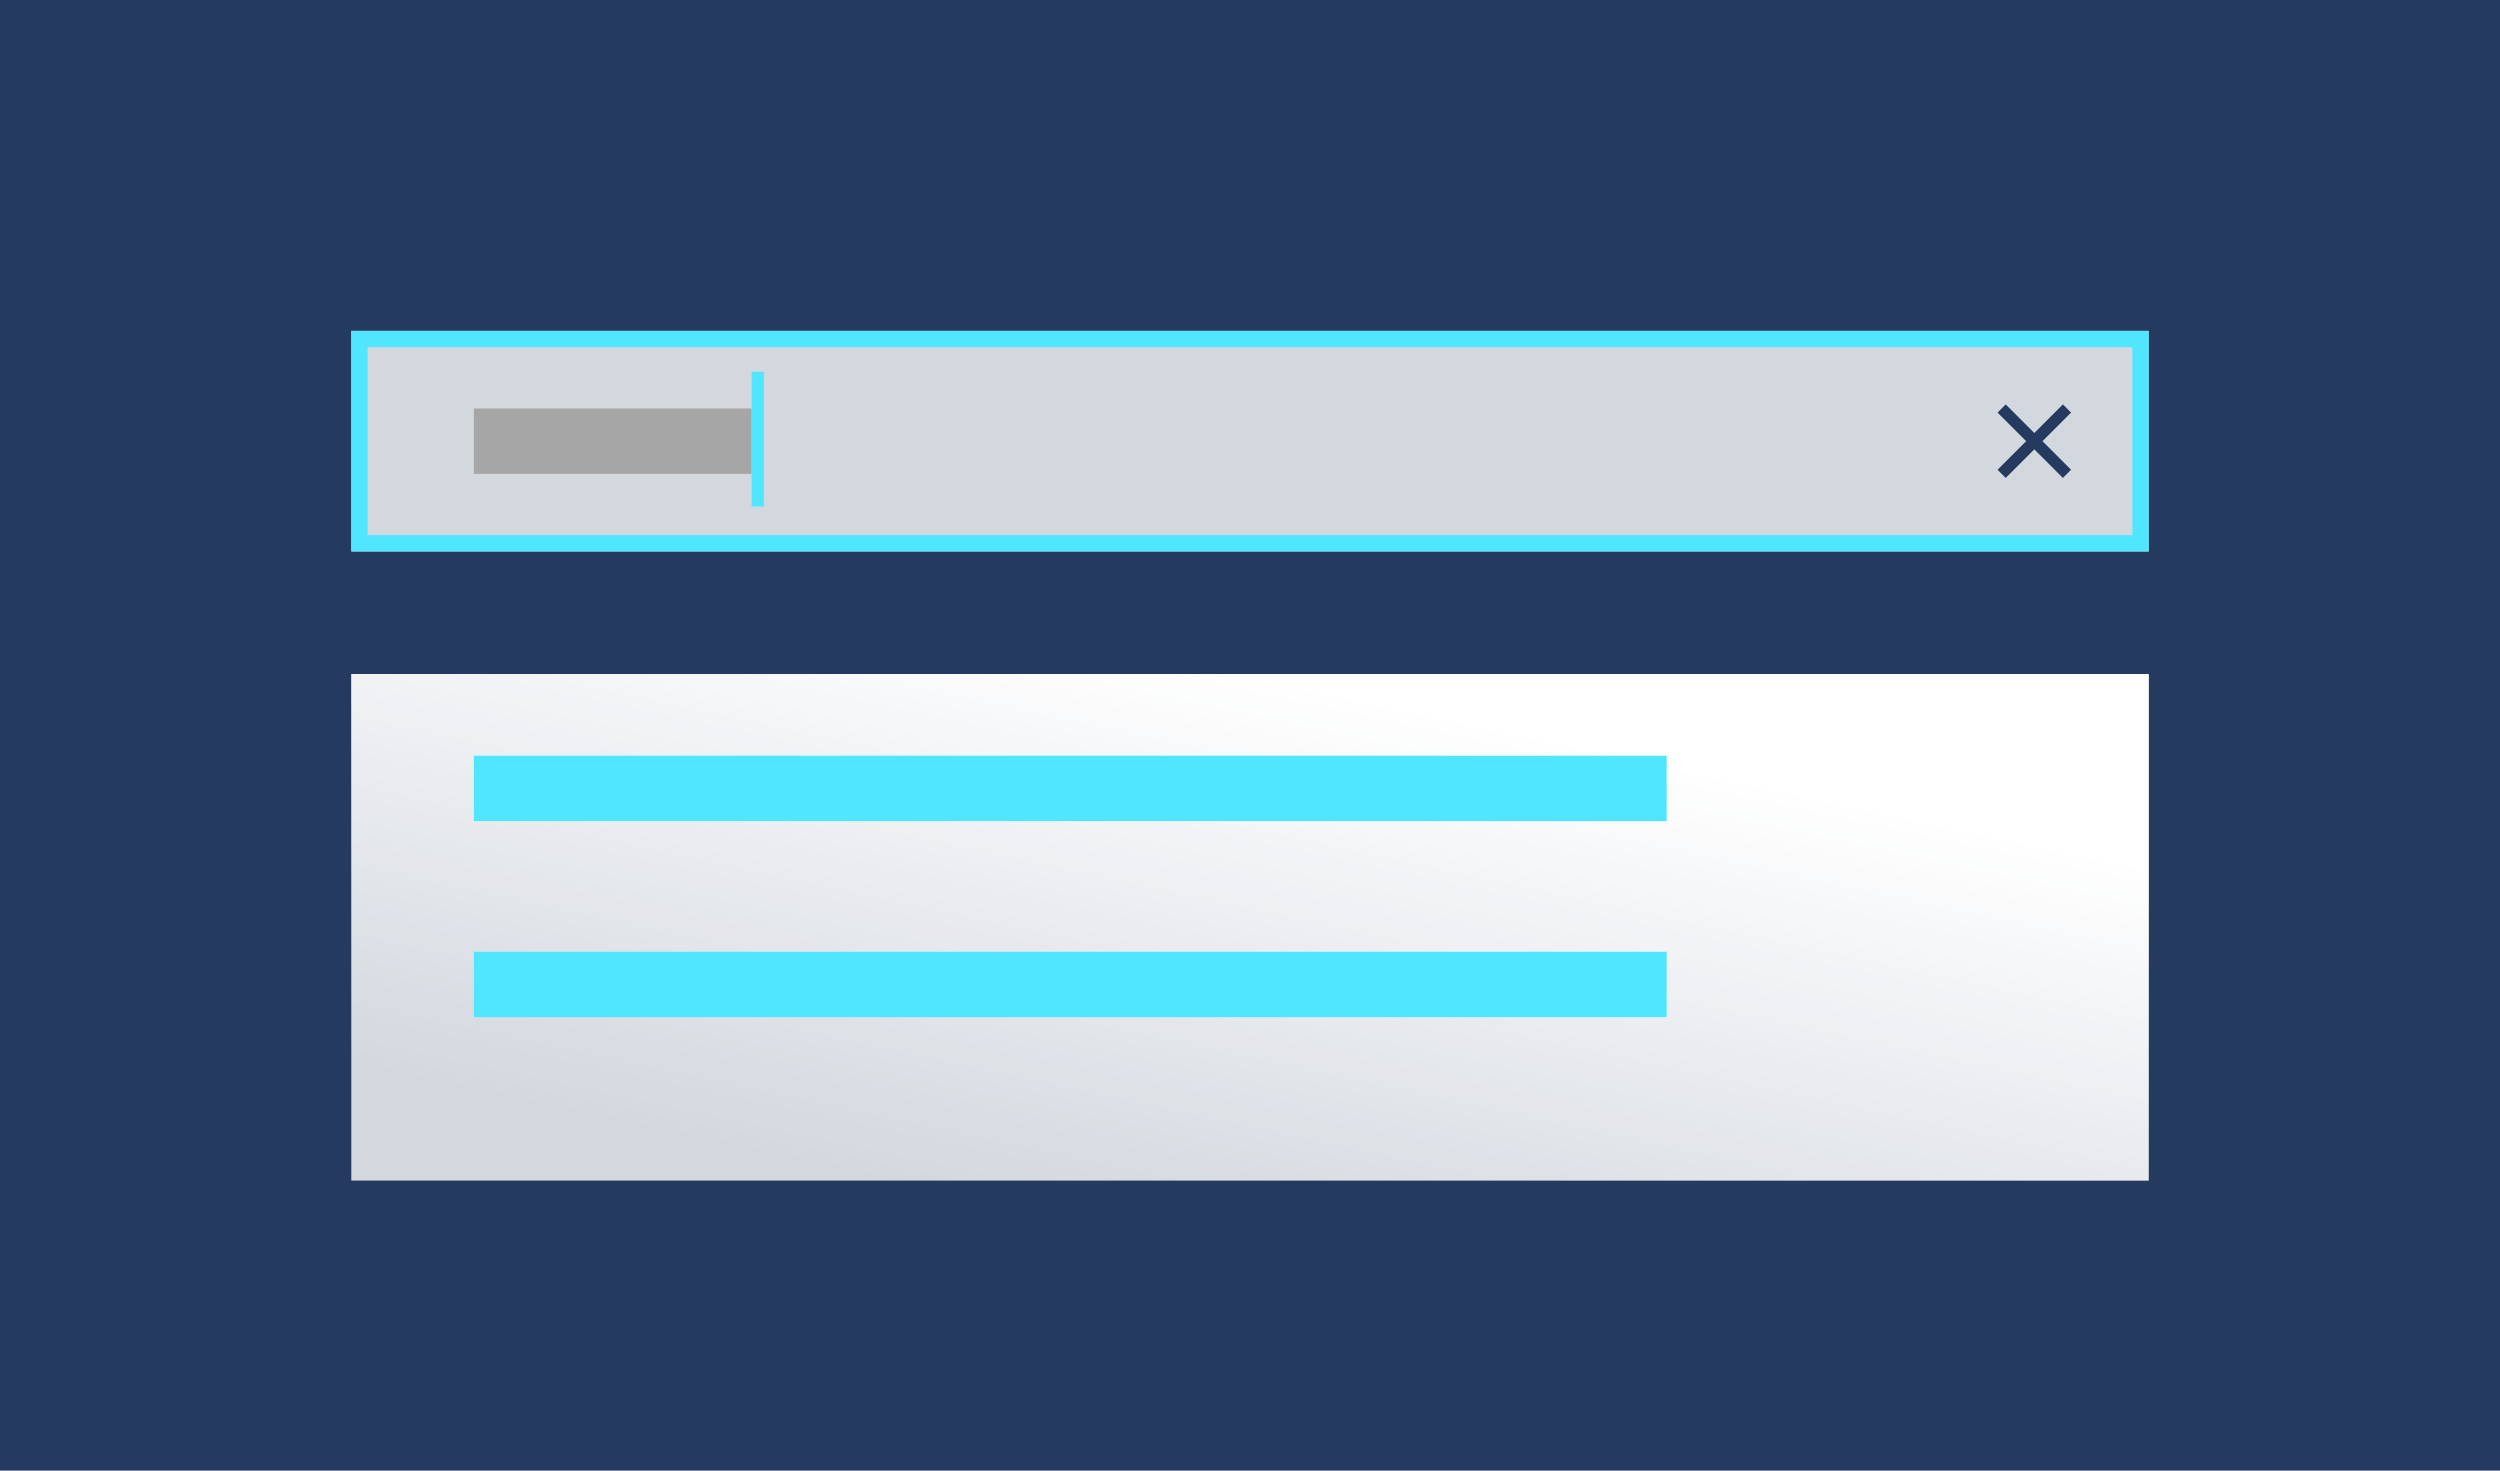
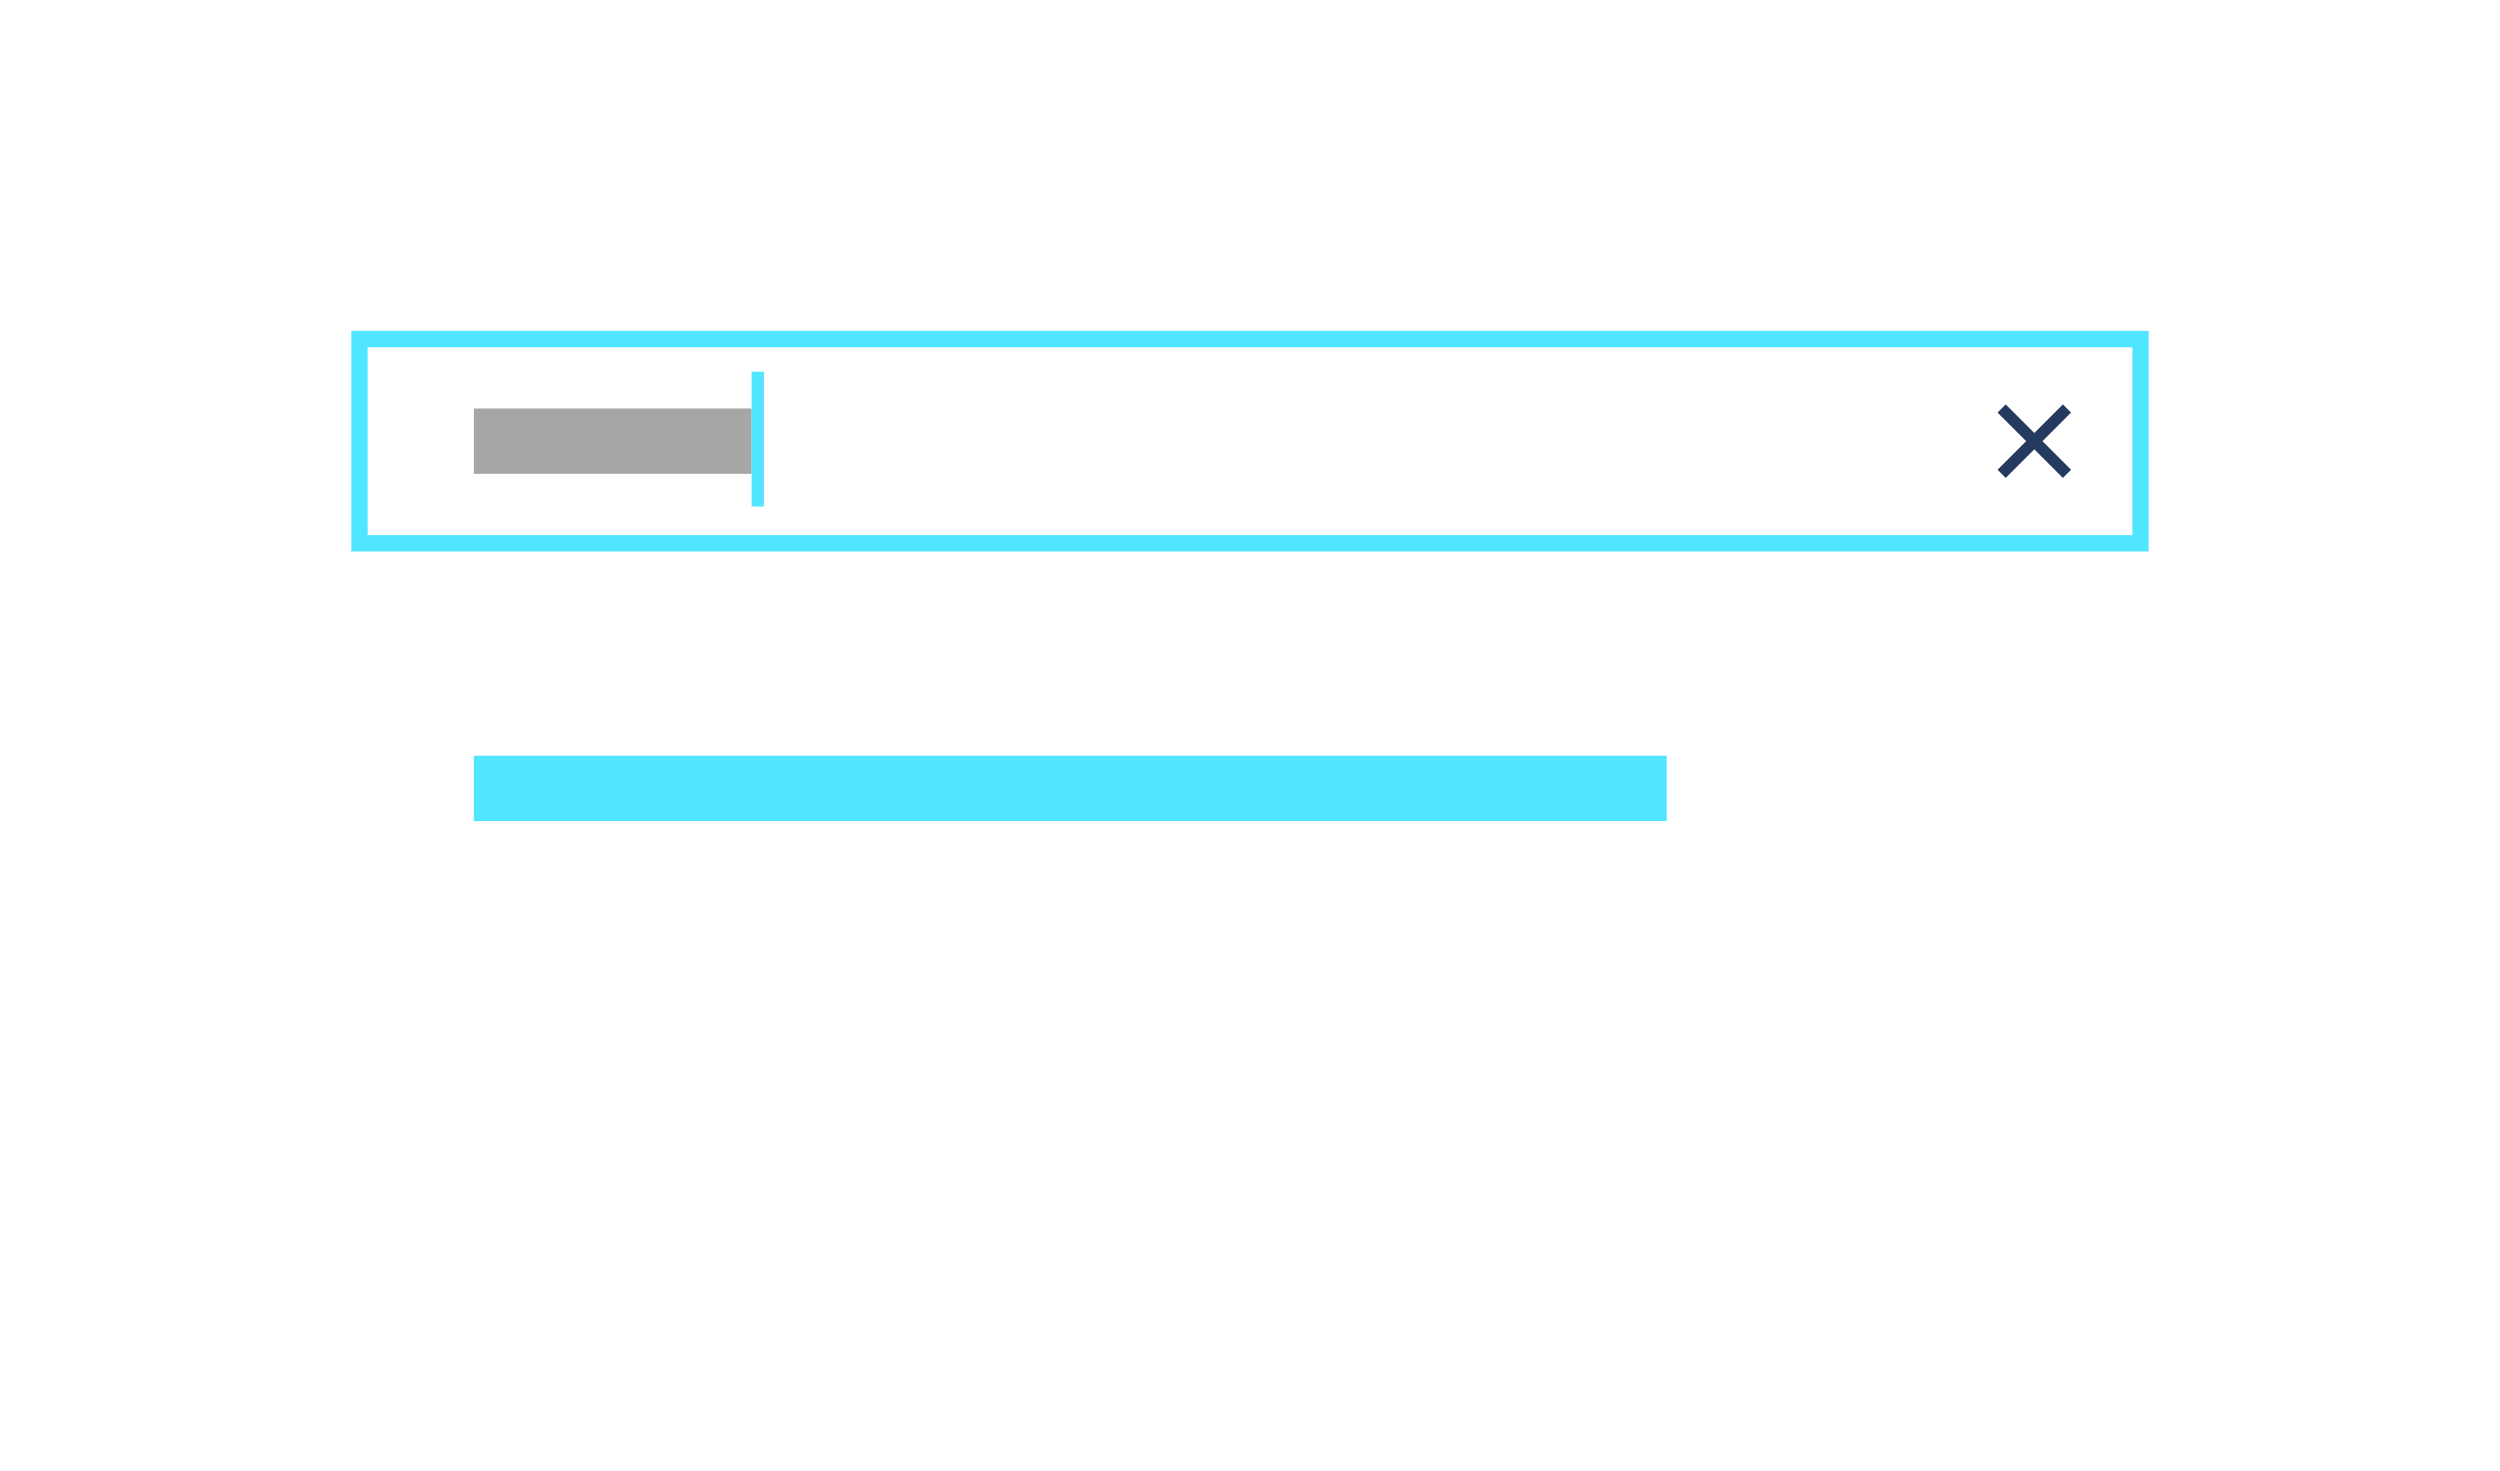
<svg xmlns="http://www.w3.org/2000/svg" width="612" height="360" viewBox="0 0 612 360" version="1.1">
  <g id="Canvas" fill="none">
    <g id="thumbnail-autosuggest" clip-path="url(#clip0)">
-       <rect width="612" height="360" fill="#243A5E" />
      <g id="Rectangle" filter="url(#filter0_d)">
        <rect width="440" height="124" transform="translate(86 155)" fill="white" fill-opacity="0.8" />
        <rect width="440" height="124" transform="translate(86 155)" fill="url(#paint0_linear)" style="mix-blend-mode:overlay" />
      </g>
      <g id="Rectangle 3">
        <rect width="440" height="54" transform="translate(86 81)" fill="white" fill-opacity="0.8" />
        <rect x="2" y="2" width="436" height="50" stroke-width="4" transform="translate(86 81)" stroke="#50E6FF" />
      </g>
      <g id="Union">
        <path fill-rule="evenodd" clip-rule="evenodd" d="M 9 7L 2 0L 0 2L 7 9L 0 16L 2 18L 9 11L 15.998 18L 17.998 15.999L 10.999 9L 17.998 2L 15.998 0L 9 7Z" transform="translate(489 99)" fill="#243A5E" />
      </g>
      <g id="Rectangle 2.6">
        <rect width="68" height="16" transform="translate(116 100)" fill="#A6A6A6" />
      </g>
      <g id="Rectangle 2.5">
        <rect width="292" height="16" transform="translate(116 185)" fill="#50E6FF" />
      </g>
      <g id="Rectangle 2.7">
-         <rect width="292" height="16" transform="translate(116 233)" fill="#50E6FF" />
-       </g>
+         </g>
      <g id="Line">
        <line y1="-1.5" x2="33" y2="-1.5" stroke-width="3" transform="matrix(0 1 -1 0 184 91)" stroke="#50E6FF" />
      </g>
    </g>
  </g>
  <defs>
    <filter id="filter0_d" x="76" y="155" width="460" height="144" filterUnits="userSpaceOnUse" color-interpolation-filters="sRGB">
      <feFlood flood-opacity="0" result="BackgroundImageFix" />
      <feColorMatrix in="SourceAlpha" type="matrix" values="0 0 0 0 0 0 0 0 0 0 0 0 0 0 0 0 0 0 255 0" />
      <feOffset dy="10" />
      <feGaussianBlur stdDeviation="5" />
      <feColorMatrix type="matrix" values="0 0 0 0 0 0 0 0 0 0 0 0 0 0 0 0 0 0 0.2 0" />
      <feBlend mode="normal" in2="BackgroundImageFix" result="effect1_dropShadow" />
      <feBlend mode="normal" in="SourceGraphic" in2="effect1_dropShadow" result="shape" />
    </filter>
    <linearGradient id="paint0_linear" x2="1" gradientUnits="userSpaceOnUse" gradientTransform="matrix(-29 137 -486.129 -102.903 463.065 51.452)">
      <stop stop-color="white" />
      <stop offset="1" stop-color="white" stop-opacity="0" />
    </linearGradient>
    <clipPath id="clip0">
      <rect width="612" height="360" fill="white" />
    </clipPath>
  </defs>
</svg>